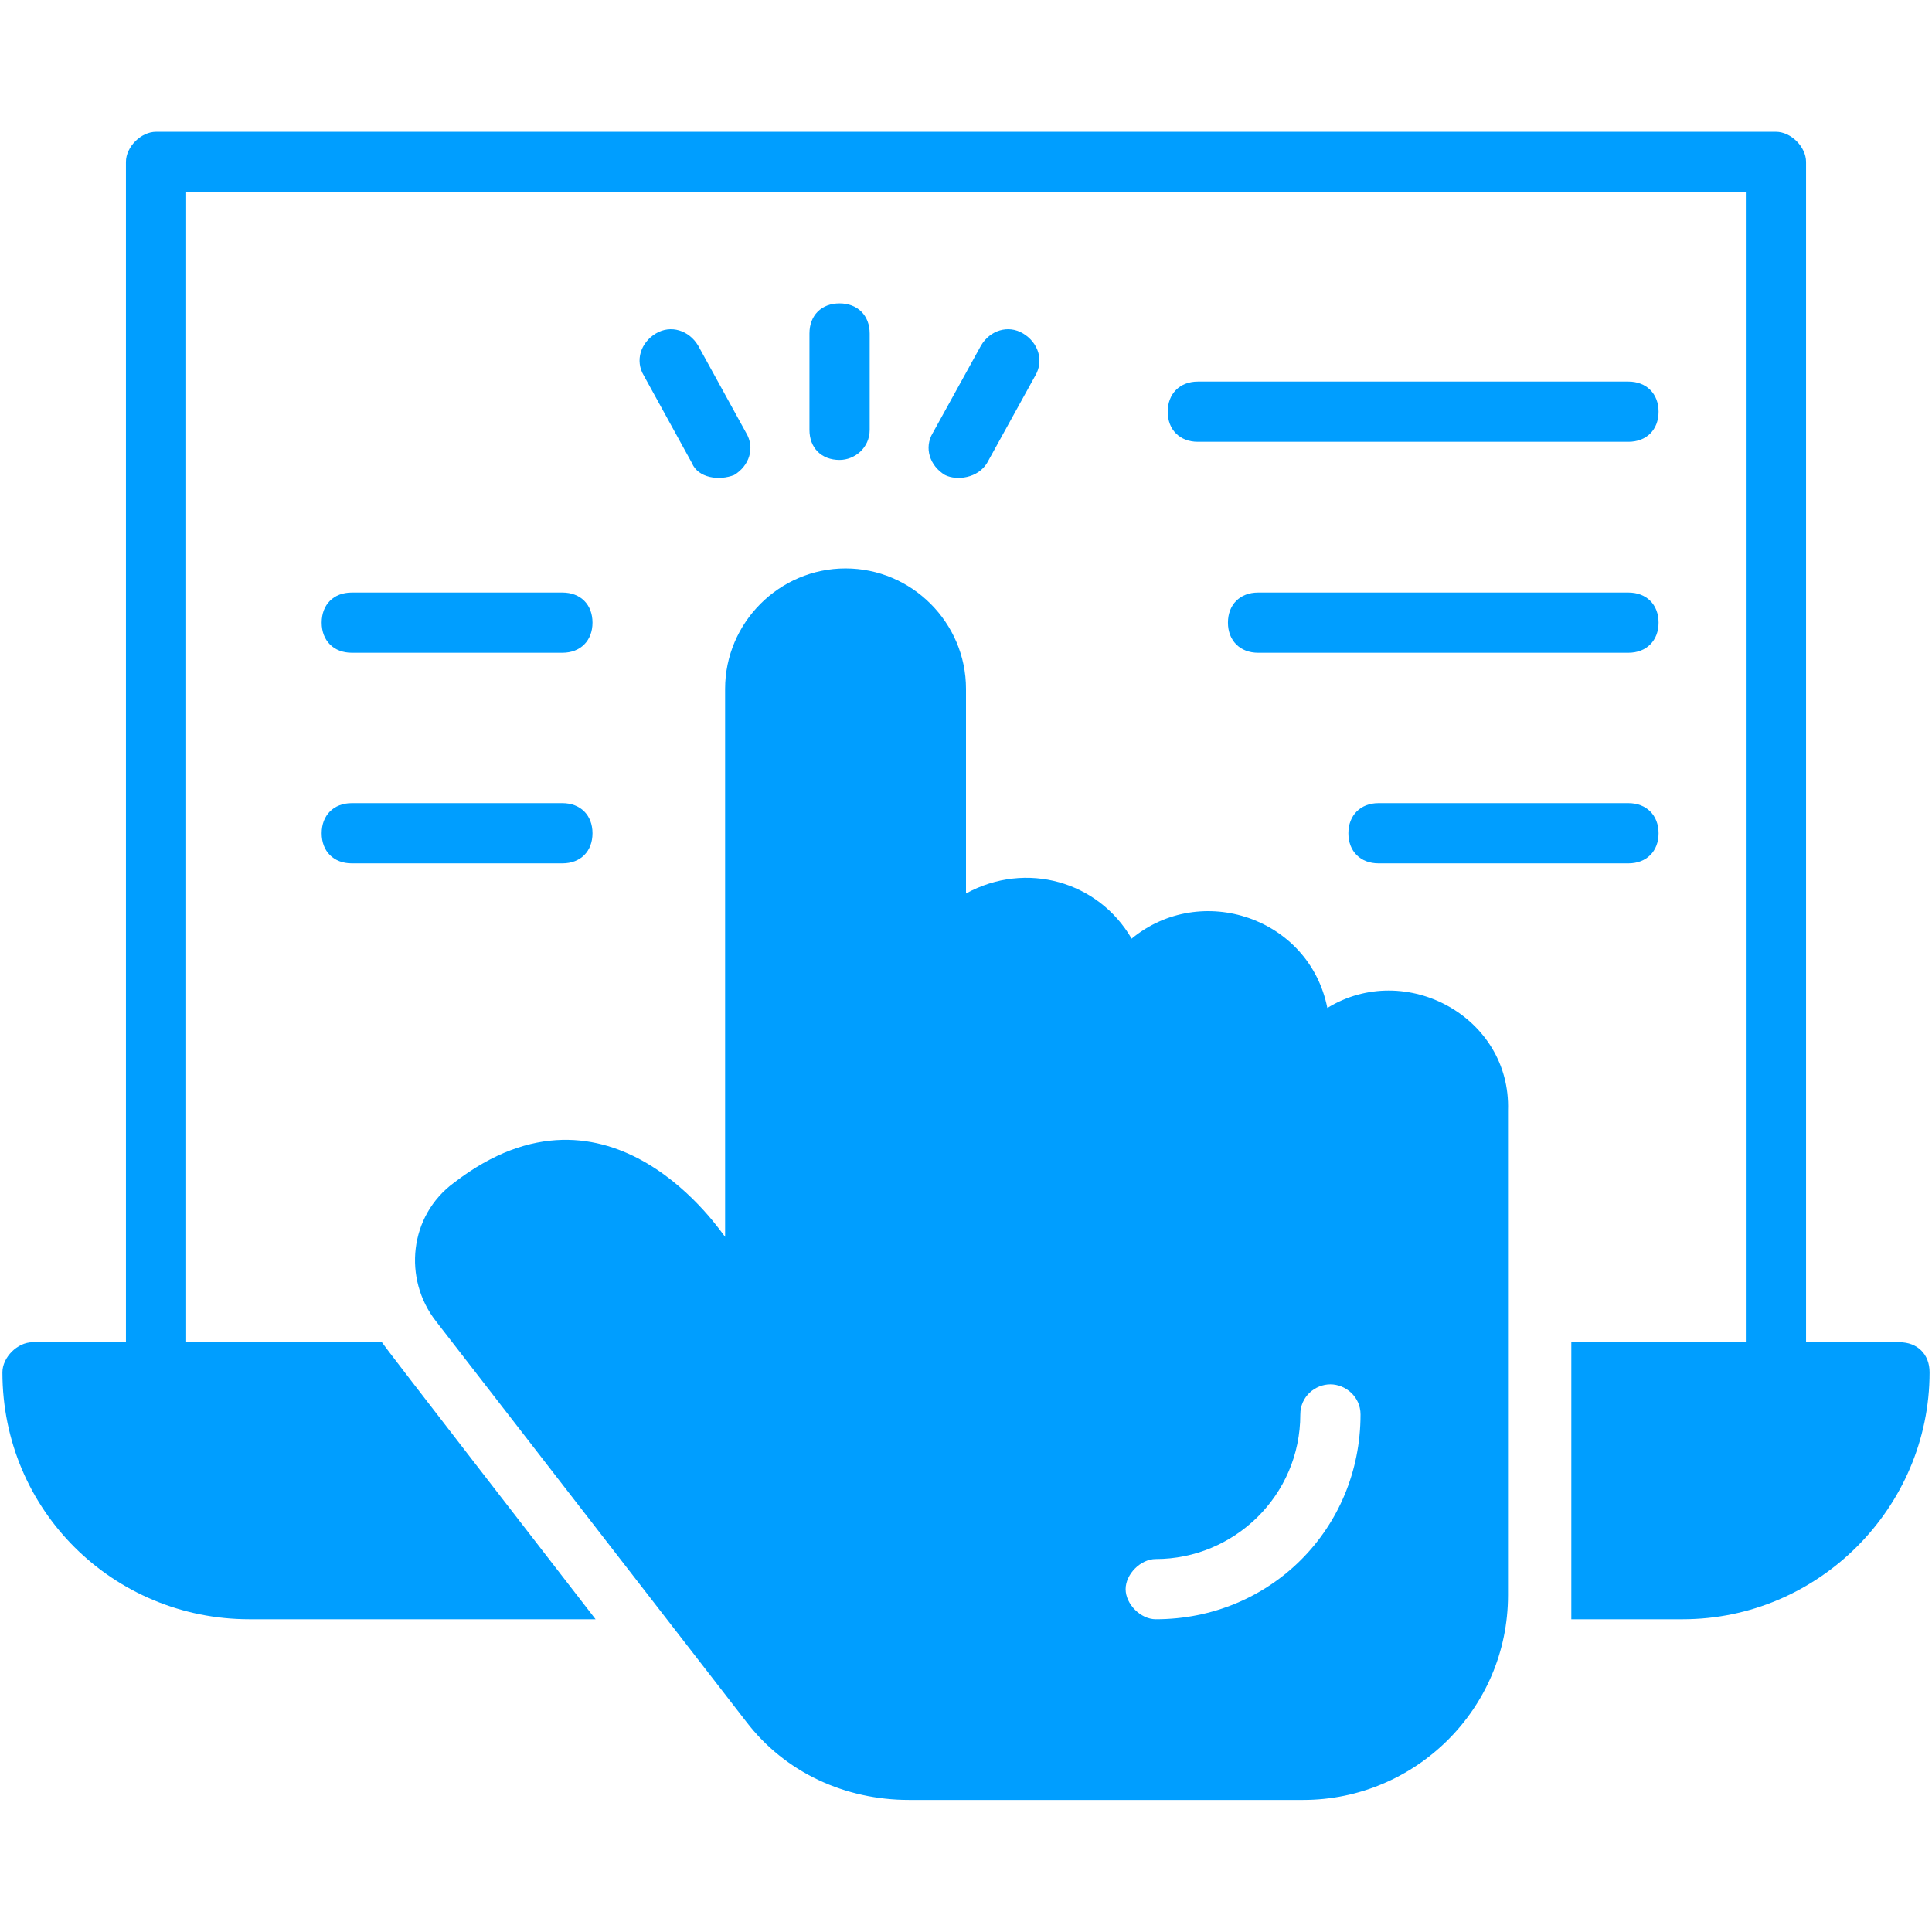
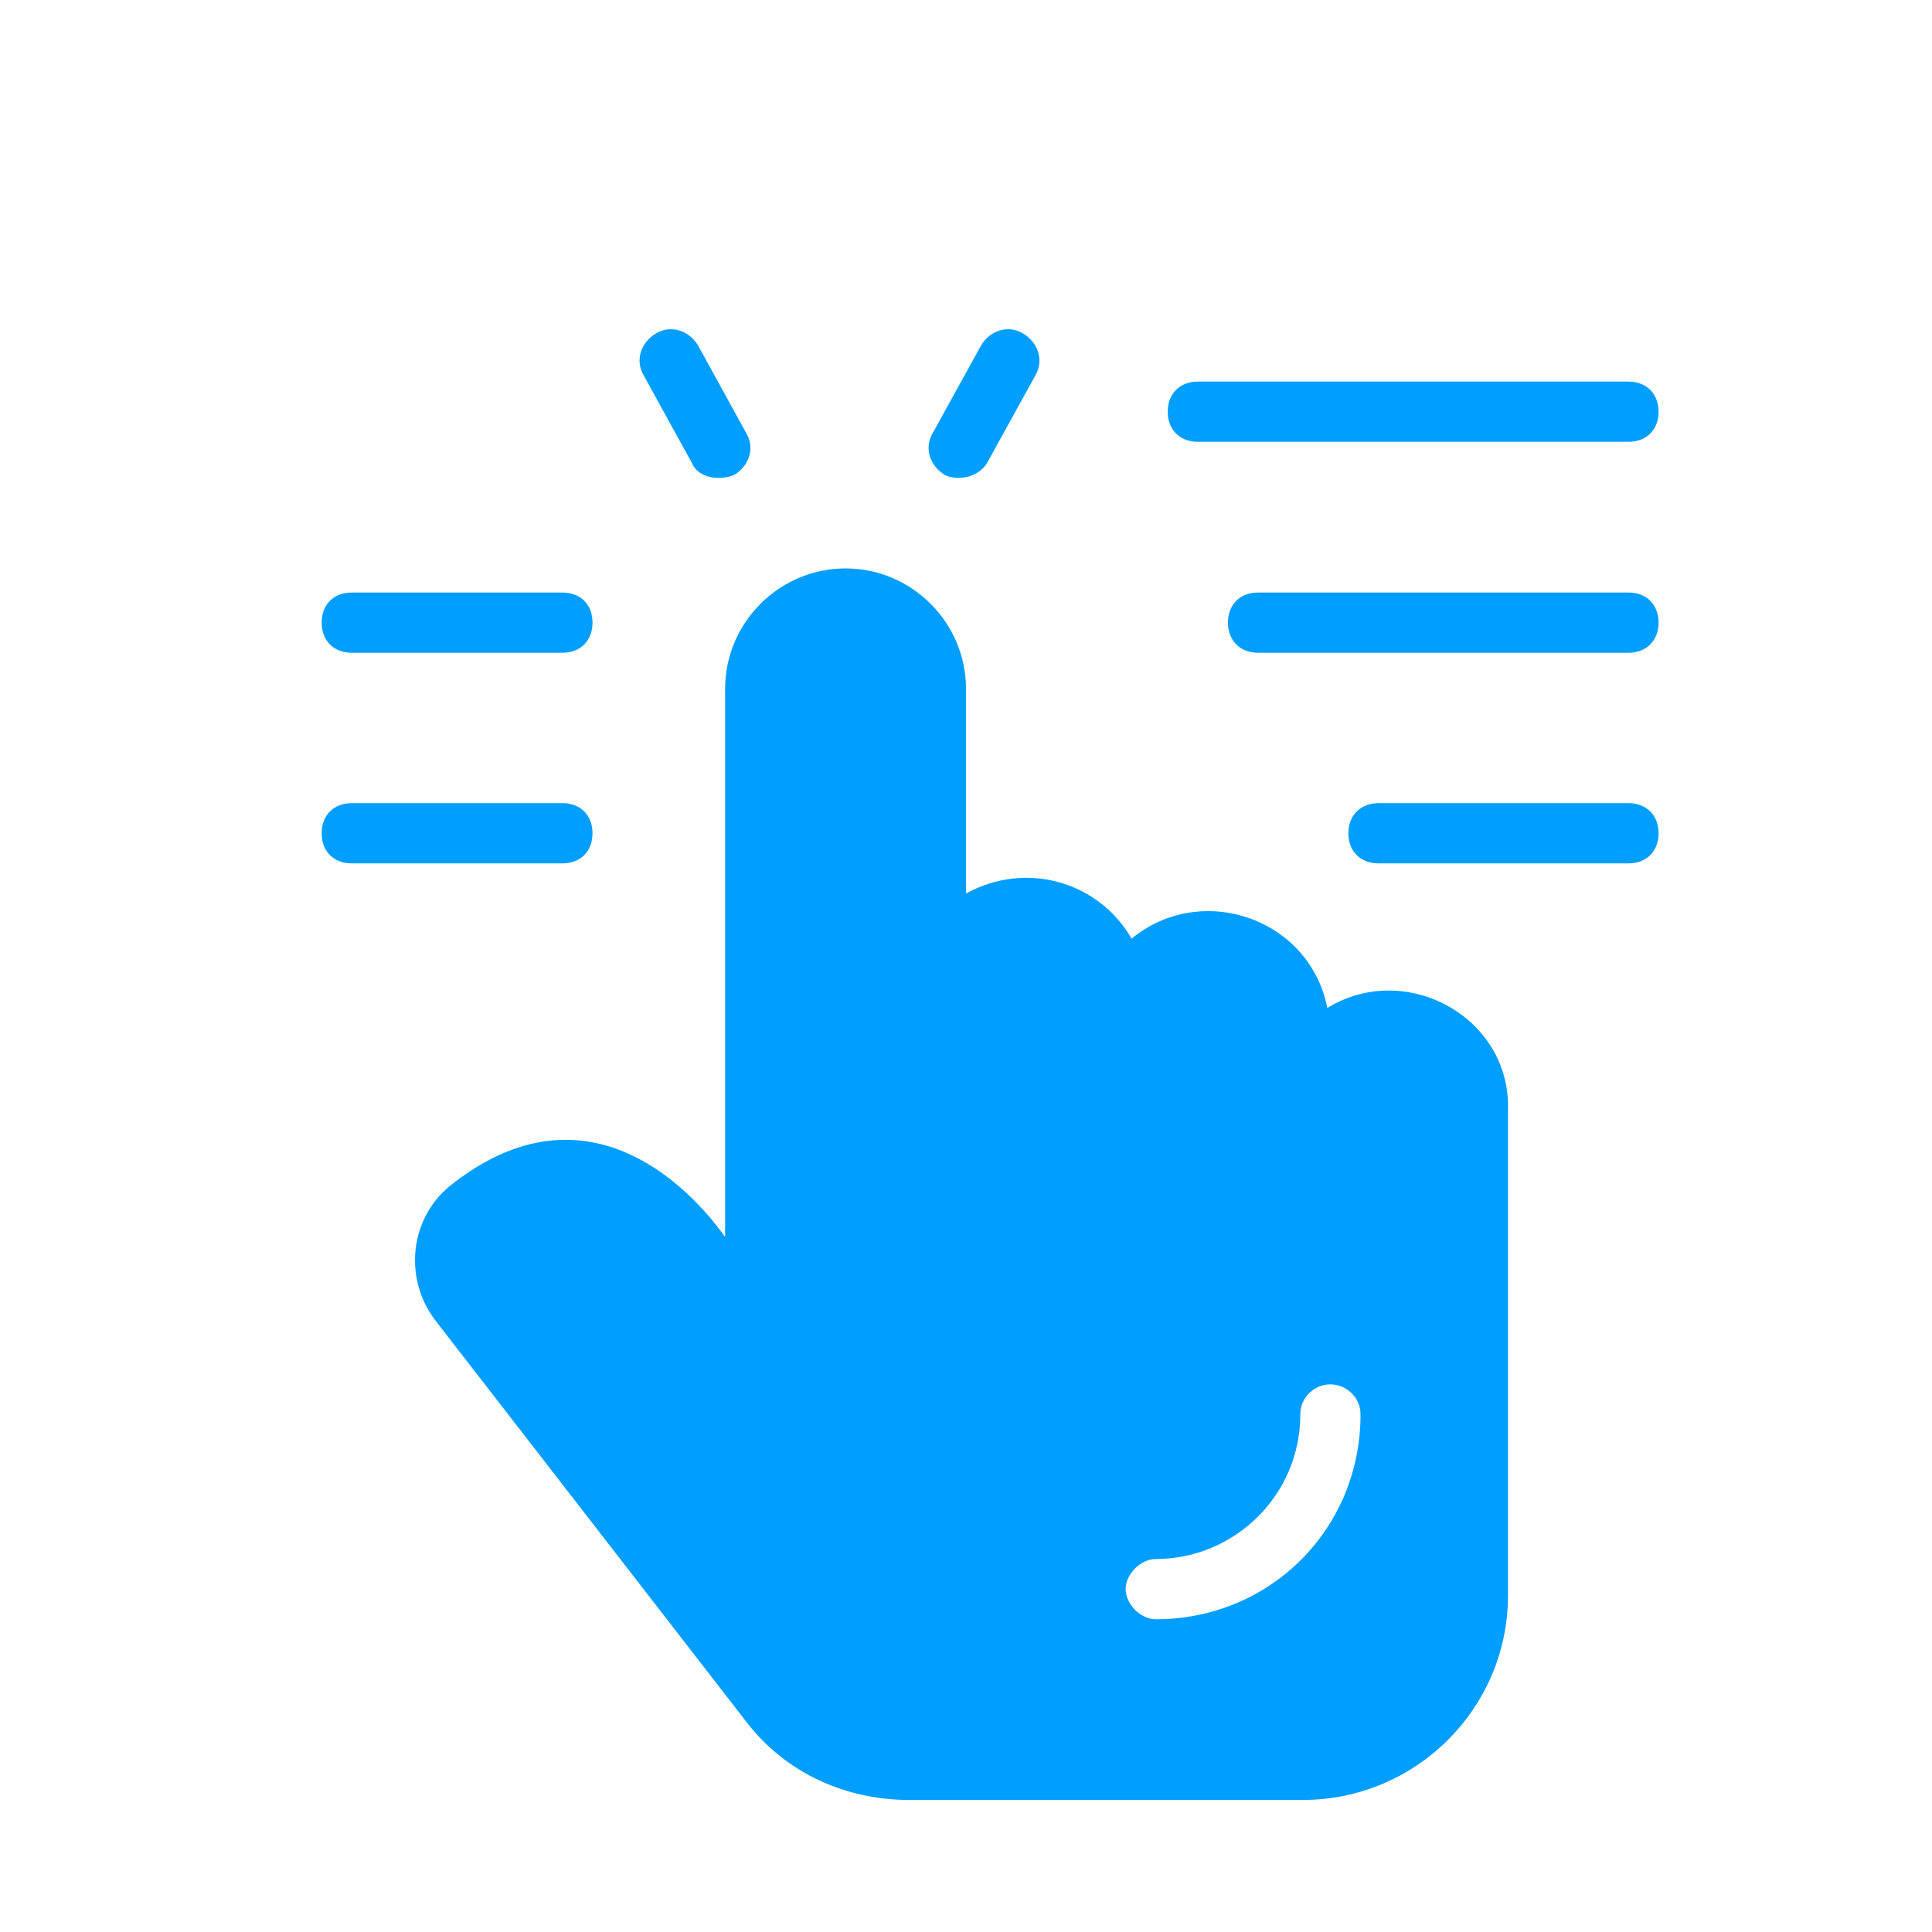
<svg xmlns="http://www.w3.org/2000/svg" width="1080" zoomAndPan="magnify" viewBox="0 0 810 810" height="1080" preserveAspectRatio="xMidYMid meet" version="1.0">
  <defs>
    <clipPath id="0eddb5887d">
      <path d="M 173 238 L 633 238 L 633 754.629 L 173 754.629 Z M 173 238 " clip-rule="nonzero" />
    </clipPath>
    <clipPath id="7b2377e07c">
      <path d="M 1 55.18 L 809 55.18 L 809 679 L 1 679 Z M 1 55.18 " clip-rule="nonzero" />
    </clipPath>
  </defs>
  <g clip-path="url(#0eddb5887d)">
    <path fill="#009eff" d="M 484.551 678.879 C 478.238 678.879 471.926 672.566 471.926 666.254 C 471.926 659.941 478.238 653.629 484.551 653.629 C 517.332 653.629 545.16 627.09 545.16 593.02 C 545.16 585.488 551.402 580.395 557.785 580.395 C 564.027 580.395 570.41 585.488 570.41 593.02 C 570.41 641.008 532.539 678.879 484.551 678.879 Z M 556.496 422.586 C 548.965 384.711 503.484 369.578 474.434 393.535 C 460.59 369.578 430.25 360.754 405 374.598 L 405 288.809 C 405 261.047 382.262 238.309 354.5 238.309 C 326.742 238.309 304.004 261.047 304.004 288.809 L 304.004 518.562 C 302.711 517.27 256.016 445.324 190.383 495.824 C 171.445 509.738 168.934 536.207 182.777 553.926 L 312.824 721.773 C 329.254 743.293 354.5 754.629 381.043 754.629 L 546.383 754.629 C 593.078 754.629 632.242 716.754 632.242 668.766 L 632.242 465.555 C 633.535 426.387 589.277 402.43 556.496 422.586 " fill-opacity="1" fill-rule="nonzero" />
  </g>
  <g clip-path="url(#7b2377e07c)">
-     <path fill="#009eff" d="M 796.363 562.746 L 757.199 562.746 L 757.199 67.879 C 757.199 61.566 750.887 55.254 744.574 55.254 L 65.426 55.254 C 59.113 55.254 52.801 61.566 52.801 67.879 L 52.801 562.746 L 13.637 562.746 C 7.324 562.746 1.012 569.059 1.012 575.371 C 1.012 633.402 47.711 678.879 104.52 678.879 L 249.703 678.879 C 158.82 561.457 163.84 567.77 160.109 562.746 L 78.051 562.746 L 78.051 80.504 L 731.949 80.504 L 731.949 562.746 L 658.785 562.746 L 658.785 678.879 L 705.48 678.879 C 762.289 678.879 808.988 632.184 808.988 575.371 C 808.988 567.77 803.895 562.746 796.363 562.746 " fill-opacity="1" fill-rule="nonzero" />
-   </g>
-   <path fill="#009eff" d="M 351.992 192.832 C 344.387 192.832 339.367 187.812 339.367 180.207 L 339.367 139.824 C 339.367 132.219 344.387 127.199 351.992 127.199 C 359.523 127.199 364.617 132.219 364.617 139.824 L 364.617 180.207 C 364.617 187.812 358.305 192.832 351.992 192.832 " fill-opacity="1" fill-rule="nonzero" />
+     </g>
  <path fill="#009eff" d="M 290.086 194.125 L 269.93 157.469 C 266.129 151.156 268.641 143.625 274.953 139.824 C 281.266 136.023 288.867 138.531 292.668 144.844 L 312.824 181.5 C 316.629 187.812 314.117 195.344 307.805 199.145 C 301.492 201.656 292.668 200.438 290.086 194.125 " fill-opacity="1" fill-rule="nonzero" />
  <path fill="#009eff" d="M 396.176 199.145 C 389.863 195.344 387.281 187.812 391.086 181.5 L 411.312 144.844 C 415.043 138.531 422.645 136.023 428.957 139.824 C 435.27 143.625 437.781 151.156 434.051 157.469 L 413.824 194.125 C 410.02 200.438 401.199 201.656 396.176 199.145 " fill-opacity="1" fill-rule="nonzero" />
  <path fill="#009eff" d="M 682.742 273.672 L 527.445 273.672 C 519.914 273.672 514.82 268.582 514.82 261.047 C 514.82 253.445 519.914 248.426 527.445 248.426 L 682.742 248.426 C 690.273 248.426 695.367 253.445 695.367 261.047 C 695.367 268.582 690.273 273.672 682.742 273.672 " fill-opacity="1" fill-rule="nonzero" />
  <path fill="#009eff" d="M 682.742 185.23 L 502.195 185.23 C 494.664 185.23 489.57 180.207 489.57 172.605 C 489.57 165.074 494.664 159.98 502.195 159.98 L 682.742 159.98 C 690.273 159.98 695.367 165.074 695.367 172.605 C 695.367 180.207 690.273 185.23 682.742 185.23 " fill-opacity="1" fill-rule="nonzero" />
  <path fill="#009eff" d="M 682.742 361.973 L 577.941 361.973 C 570.41 361.973 565.316 356.953 565.316 349.348 C 565.316 341.816 570.41 336.723 577.941 336.723 L 682.742 336.723 C 690.273 336.723 695.367 341.816 695.367 349.348 C 695.367 356.953 690.273 361.973 682.742 361.973 " fill-opacity="1" fill-rule="nonzero" />
  <path fill="#009eff" d="M 235.789 273.672 L 147.488 273.672 C 139.883 273.672 134.863 268.582 134.863 261.047 C 134.863 253.445 139.883 248.426 147.488 248.426 L 235.789 248.426 C 243.391 248.426 248.41 253.445 248.41 261.047 C 248.41 268.582 243.391 273.672 235.789 273.672 " fill-opacity="1" fill-rule="nonzero" />
  <path fill="#009eff" d="M 235.789 361.973 L 147.488 361.973 C 139.883 361.973 134.863 356.953 134.863 349.348 C 134.863 341.816 139.883 336.723 147.488 336.723 L 235.789 336.723 C 243.391 336.723 248.41 341.816 248.41 349.348 C 248.41 356.953 243.391 361.973 235.789 361.973 " fill-opacity="1" fill-rule="nonzero" />
</svg>